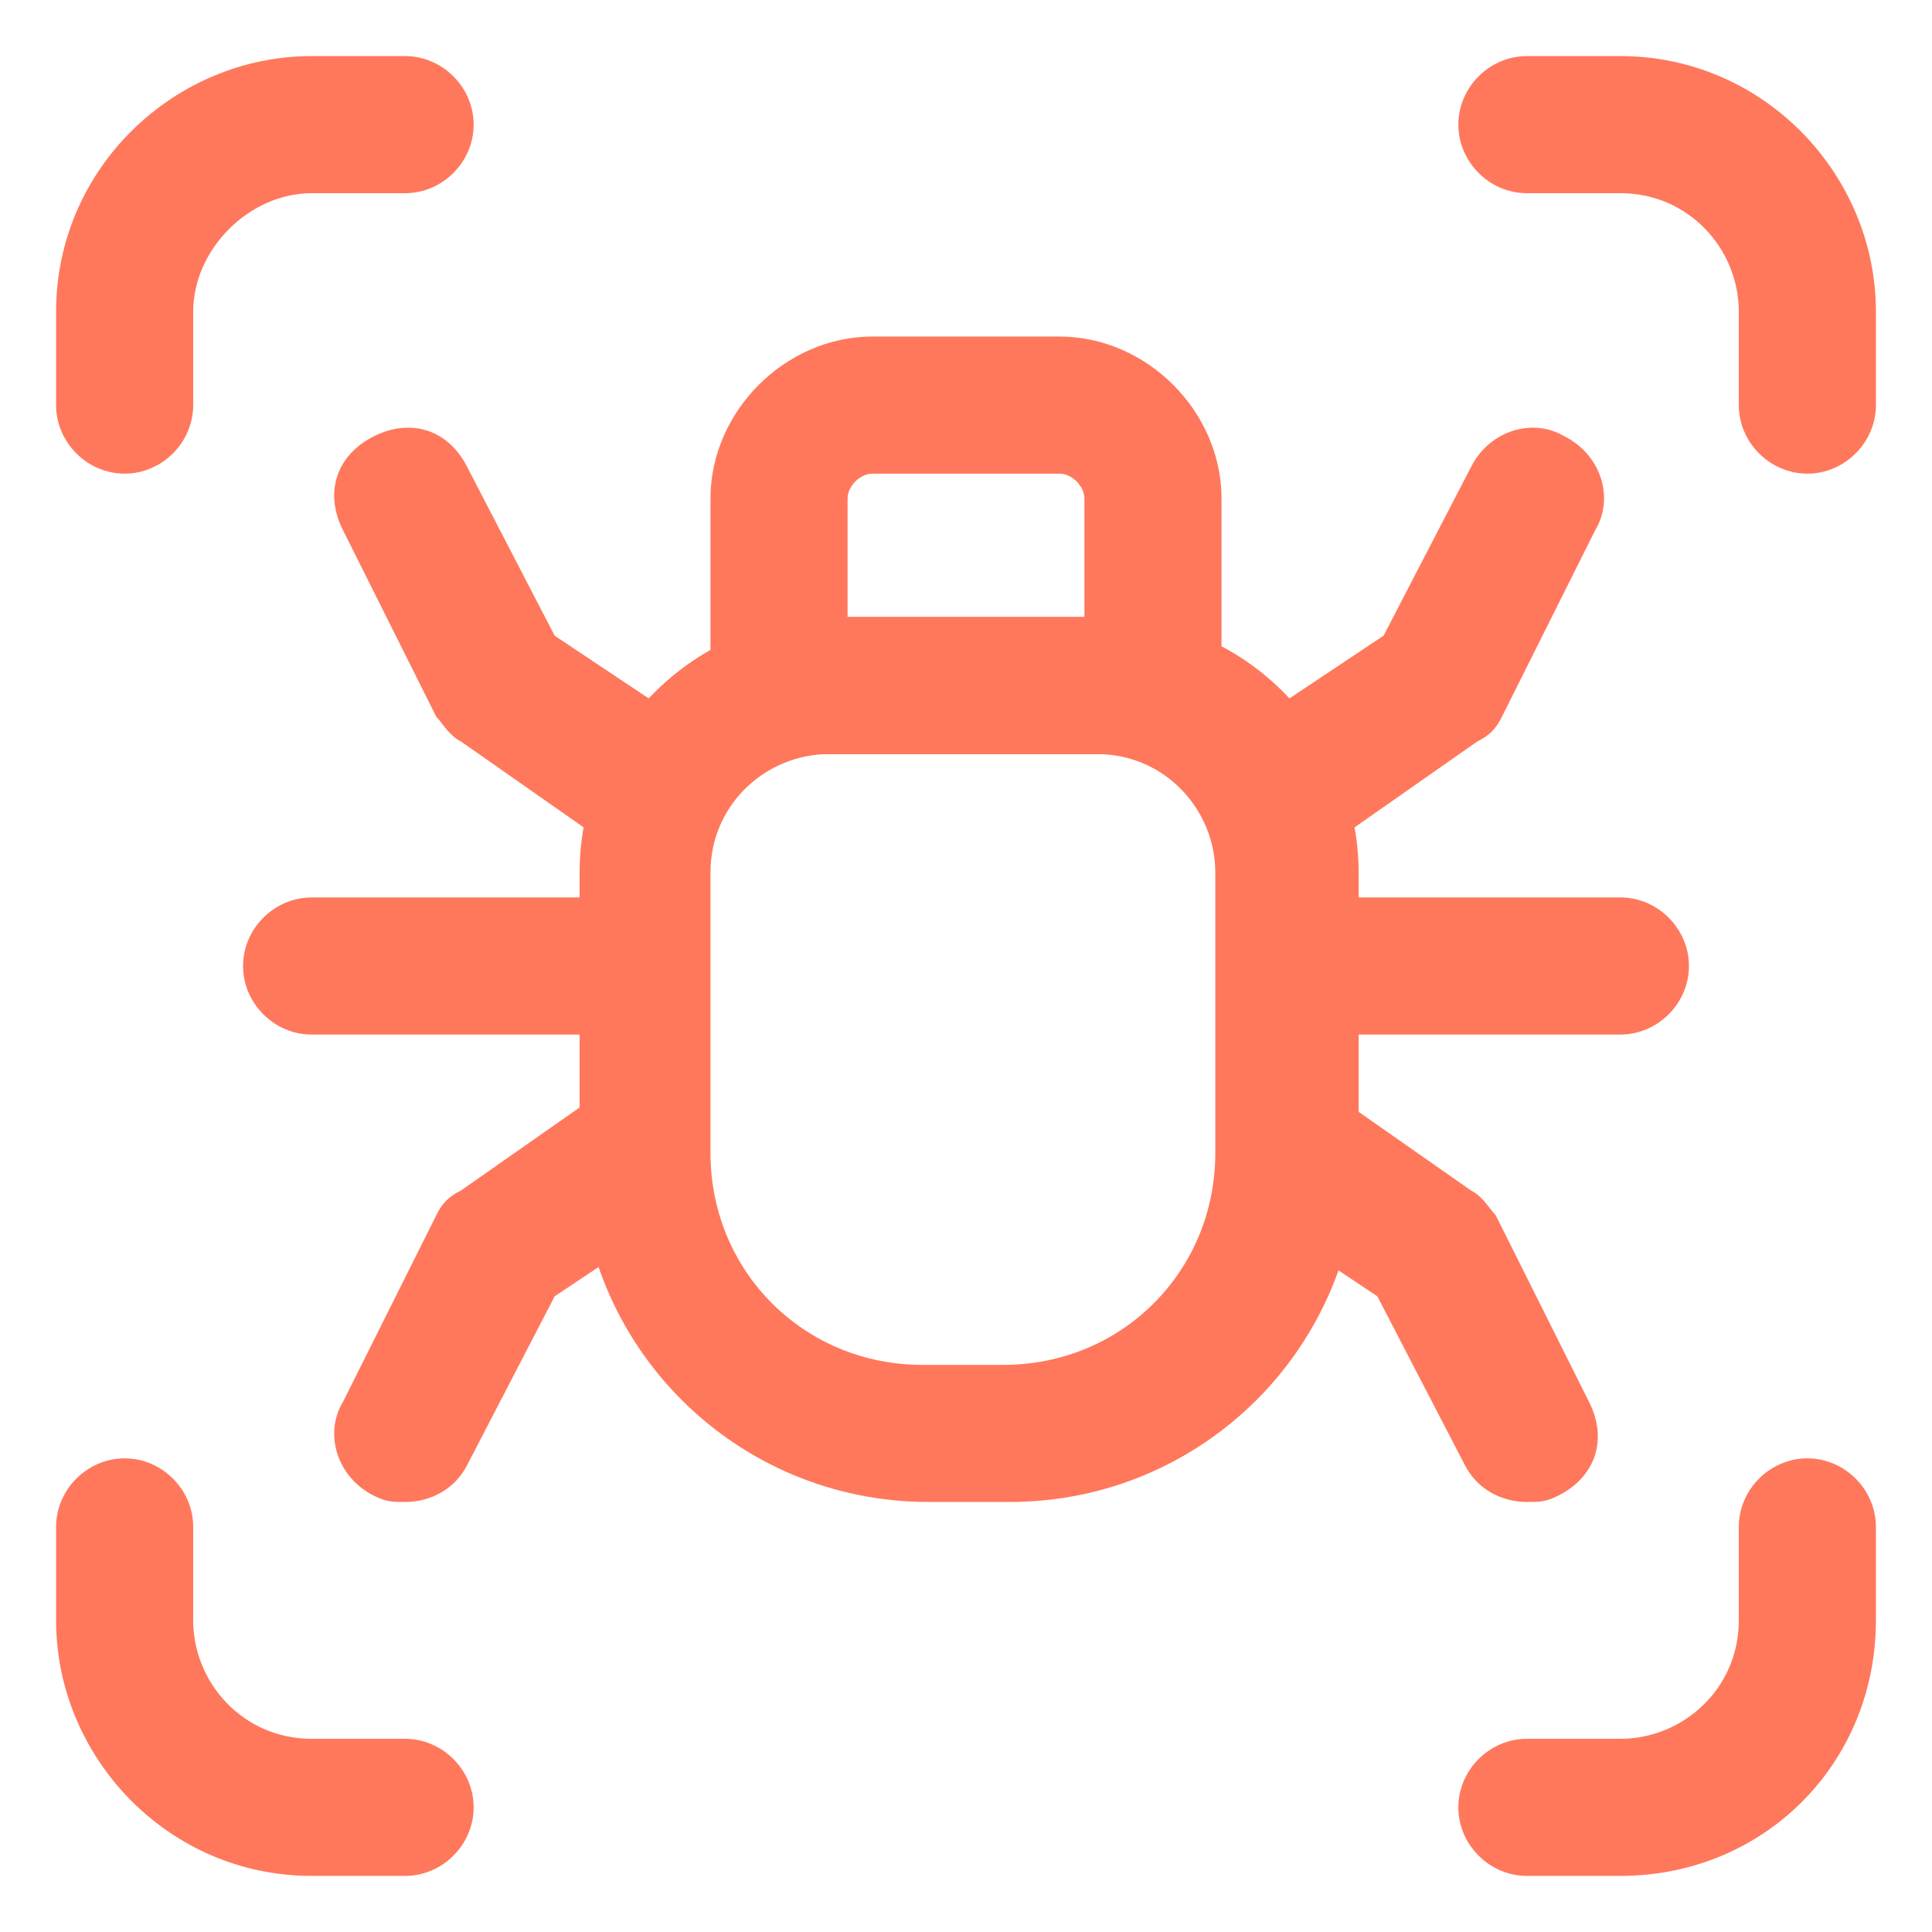
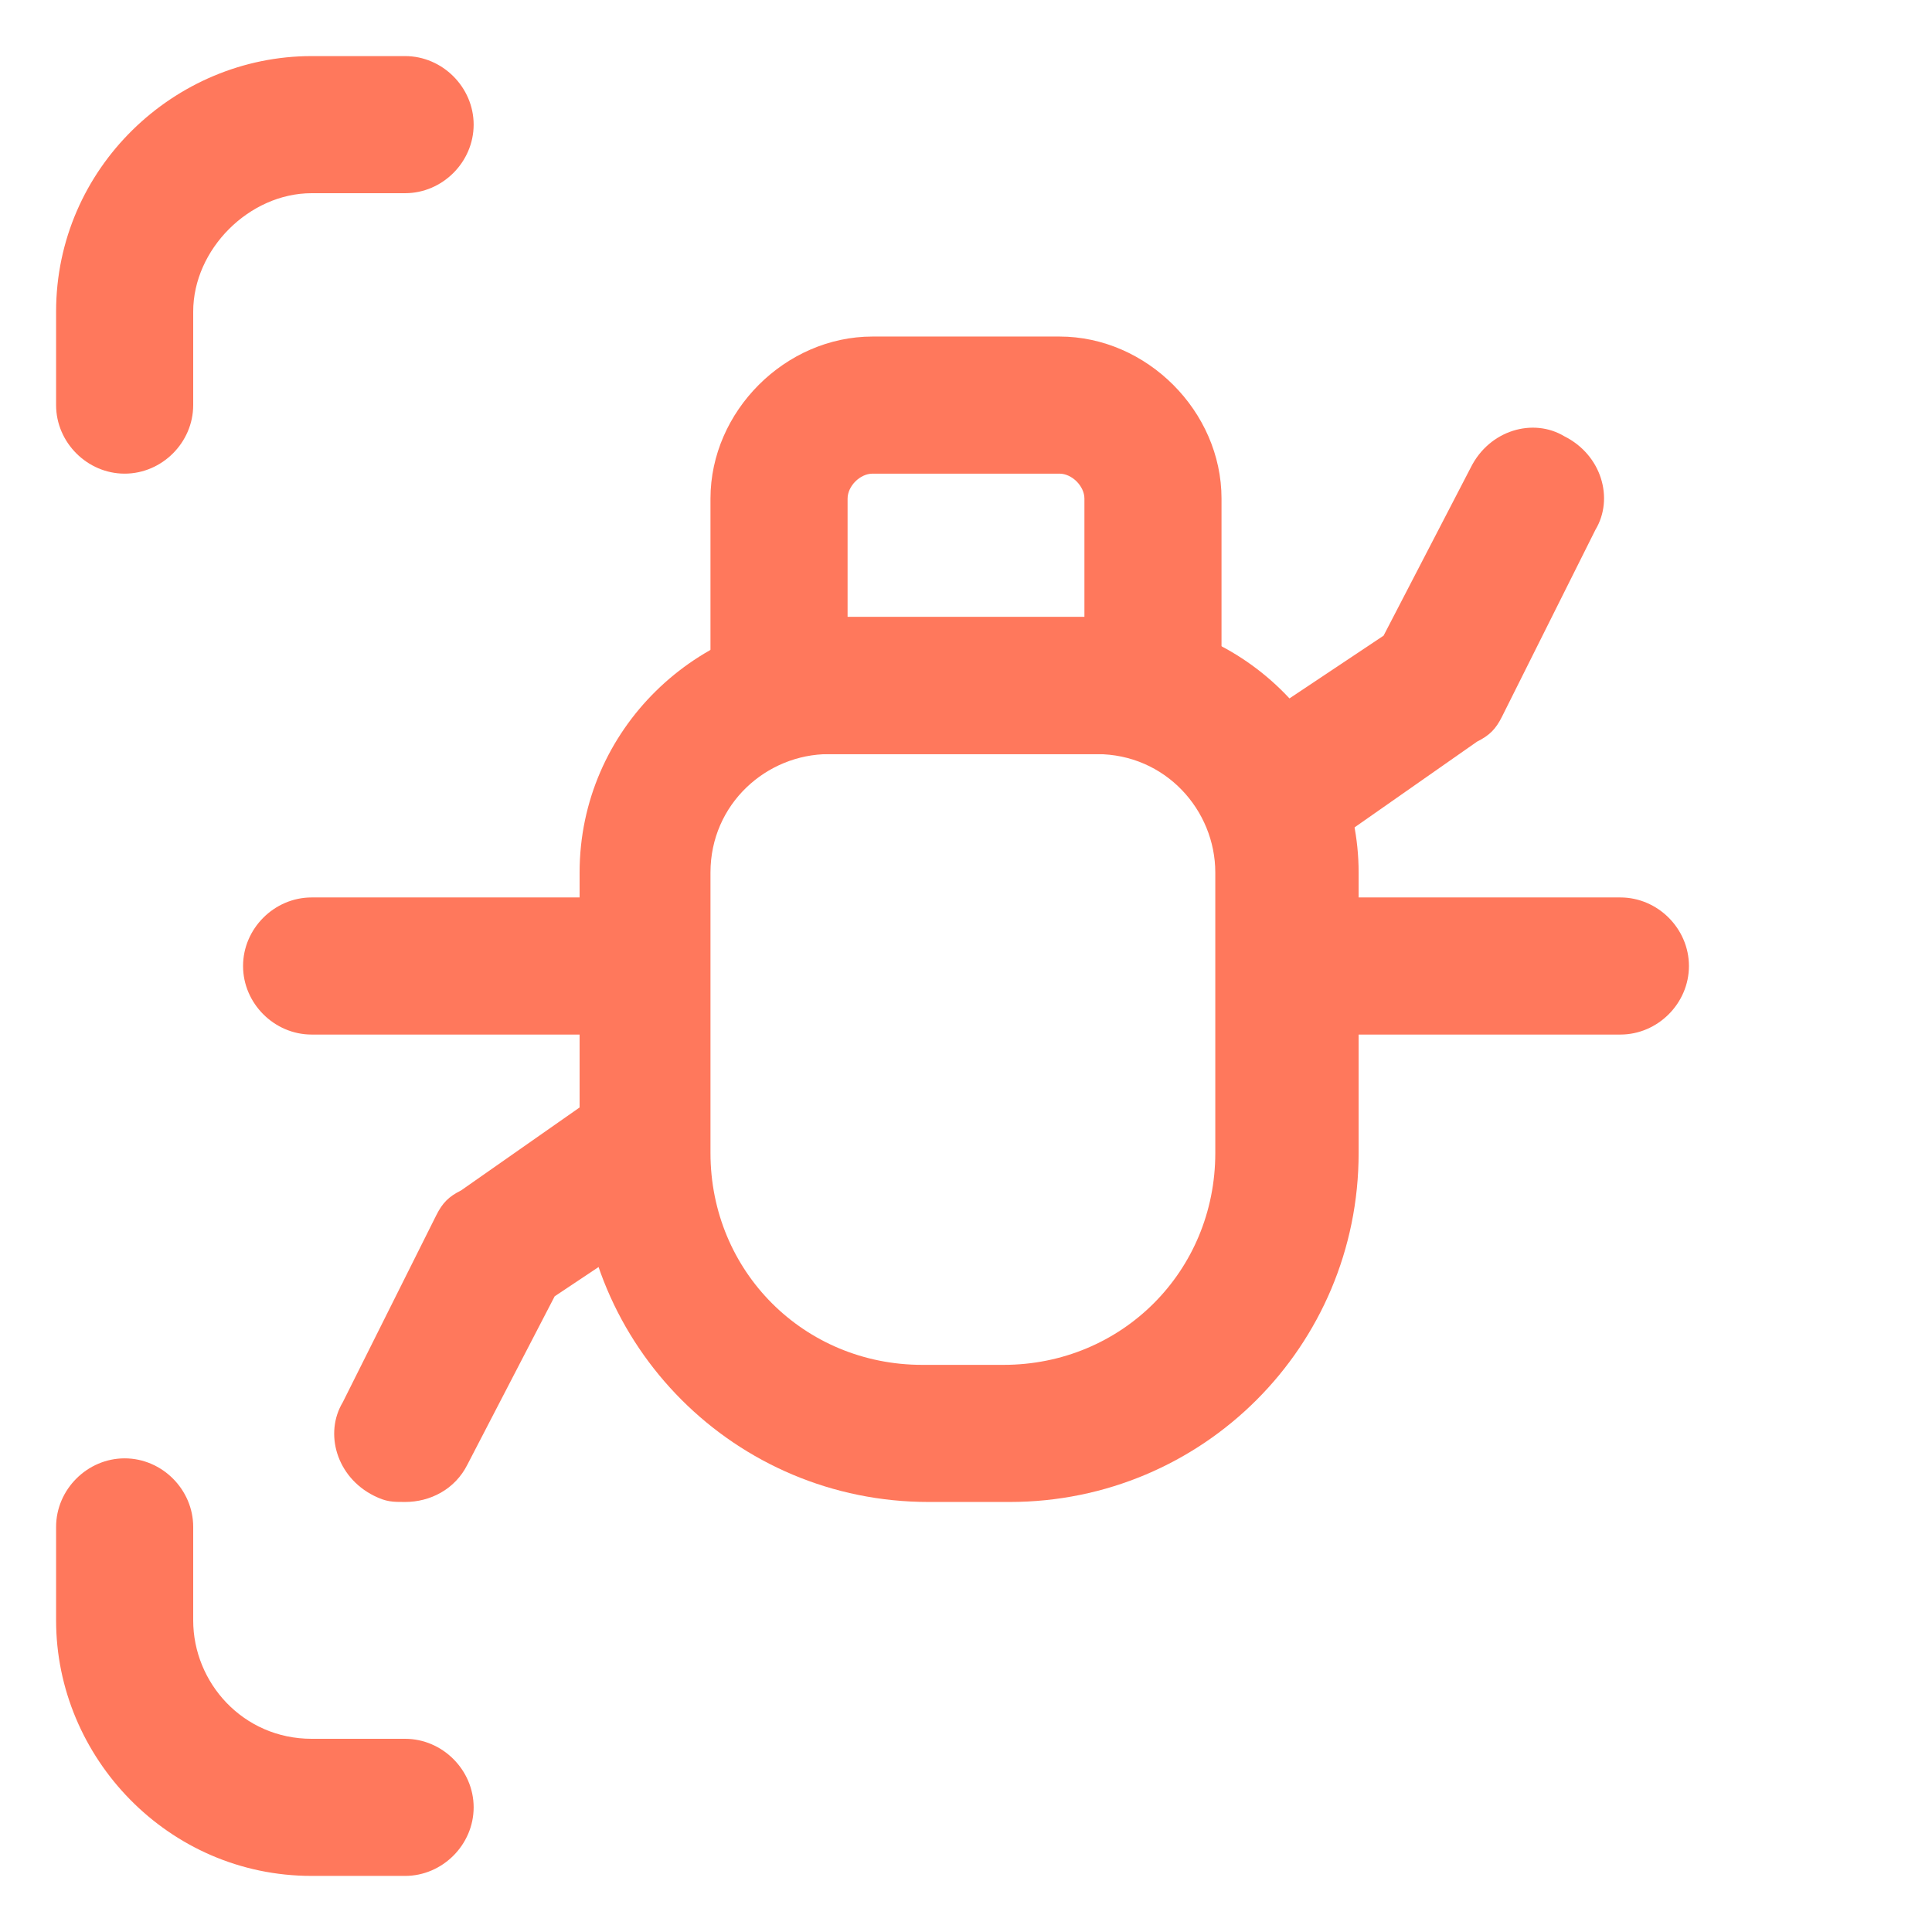
<svg xmlns="http://www.w3.org/2000/svg" version="1.1" id="Laag_1" x="0px" y="0px" viewBox="0 0 31 31" style="enable-background:new 0 0 31 31;" xml:space="preserve">
  <style type="text/css">
	.st0{fill:#FF785C;}
</style>
  <g>
    <path class="st0" d="M21,13.5c-0.4,0-0.7-0.2-0.9-0.5c-0.4-0.5-0.2-1.2,0.3-1.6l1.8-1.2l1.4-2.7c0.3-0.6,1-0.8,1.5-0.5   c0.6,0.3,0.8,1,0.5,1.5l-1.5,3c-0.1,0.2-0.2,0.3-0.4,0.4l-2,1.4C21.4,13.4,21.2,13.5,21,13.5z" />
  </g>
  <g>
    <path class="st0" d="M9.7,16.6H5c-0.6,0-1.1-0.5-1.1-1.1c0-0.6,0.5-1.1,1.1-1.1h4.7c0.6,0,1.1,0.5,1.1,1.1   C10.8,16.1,10.3,16.6,9.7,16.6z" />
  </g>
  <g>
    <path class="st0" d="M26,16.6h-4.7c-0.6,0-1.1-0.5-1.1-1.1c0-0.6,0.5-1.1,1.1-1.1H26c0.6,0,1.1,0.5,1.1,1.1   C27.1,16.1,26.6,16.6,26,16.6z" />
  </g>
  <g>
    <path class="st0" d="M2,7.6c-0.6,0-1.1-0.5-1.1-1.1V5c0-2.3,1.9-4.1,4.1-4.1h1.5c0.6,0,1.1,0.5,1.1,1.1S7.1,3.1,6.5,3.1H5   C4,3.1,3.1,4,3.1,5v1.5C3.1,7.1,2.6,7.6,2,7.6z" />
  </g>
  <g>
-     <path class="st0" d="M26,30.1h-1.5c-0.6,0-1.1-0.5-1.1-1.1s0.5-1.1,1.1-1.1H26c1,0,1.9-0.8,1.9-1.9v-1.5c0-0.6,0.5-1.1,1.1-1.1   s1.1,0.5,1.1,1.1V26C30.1,28.3,28.3,30.1,26,30.1z" />
-   </g>
+     </g>
  <g>
    <path class="st0" d="M6.5,30.1H5c-2.3,0-4.1-1.9-4.1-4.1v-1.5c0-0.6,0.5-1.1,1.1-1.1s1.1,0.5,1.1,1.1V26c0,1,0.8,1.9,1.9,1.9h1.5   c0.6,0,1.1,0.5,1.1,1.1S7.1,30.1,6.5,30.1z" />
  </g>
  <g>
-     <path class="st0" d="M29,7.6c-0.6,0-1.1-0.5-1.1-1.1V5c0-1-0.8-1.9-1.9-1.9h-1.5c-0.6,0-1.1-0.5-1.1-1.1s0.5-1.1,1.1-1.1H26   c2.3,0,4.1,1.9,4.1,4.1v1.5C30.1,7.1,29.6,7.6,29,7.6z" />
-   </g>
+     </g>
  <g>
-     <path class="st0" d="M10,13.5c-0.2,0-0.4-0.1-0.6-0.2l-2-1.4c-0.2-0.1-0.3-0.3-0.4-0.4l-1.5-3C5.2,7.9,5.4,7.3,6,7   c0.6-0.3,1.2-0.1,1.5,0.5l1.4,2.7l1.8,1.2c0.5,0.4,0.6,1.1,0.3,1.6C10.7,13.3,10.4,13.5,10,13.5z" />
-   </g>
+     </g>
  <g>
    <path class="st0" d="M16.2,24.1h-1.3c-3.1,0-5.6-2.5-5.6-5.6V14c0-2.3,1.9-4.1,4.1-4.1h4.3c2.3,0,4.1,1.9,4.1,4.1v4.5   C21.8,21.6,19.3,24.1,16.2,24.1z M13.3,12.1c-1,0-1.9,0.8-1.9,1.9v4.5c0,1.9,1.5,3.4,3.4,3.4h1.3c1.9,0,3.4-1.5,3.4-3.4V14   c0-1-0.8-1.9-1.9-1.9H13.3z" />
  </g>
  <g>
    <path class="st0" d="M6.5,24.1c-0.2,0-0.3,0-0.5-0.1c-0.6-0.3-0.8-1-0.5-1.5l1.5-3c0.1-0.2,0.2-0.3,0.4-0.4l2-1.4   c0.5-0.4,1.2-0.2,1.6,0.3s0.2,1.2-0.3,1.6l-1.8,1.2l-1.4,2.7C7.3,23.9,6.9,24.1,6.5,24.1z" />
  </g>
  <g>
-     <path class="st0" d="M24.5,24.1c-0.4,0-0.8-0.2-1-0.6l-1.4-2.7l-1.8-1.2c-0.5-0.4-0.6-1.1-0.3-1.6c0.4-0.5,1.1-0.6,1.6-0.3l2,1.4   c0.2,0.1,0.3,0.3,0.4,0.4l1.5,3c0.3,0.6,0.1,1.2-0.5,1.5C24.8,24.1,24.7,24.1,24.5,24.1z" />
-   </g>
+     </g>
  <g>
    <path class="st0" d="M18.5,12.1h-6c-0.6,0-1.1-0.5-1.1-1.1V8c0-1.4,1.2-2.6,2.6-2.6h3c1.4,0,2.6,1.2,2.6,2.6v3   C19.6,11.6,19.1,12.1,18.5,12.1z M13.6,9.9h3.8V8c0-0.2-0.2-0.4-0.4-0.4h-3c-0.2,0-0.4,0.2-0.4,0.4V9.9z" />
  </g>
</svg>